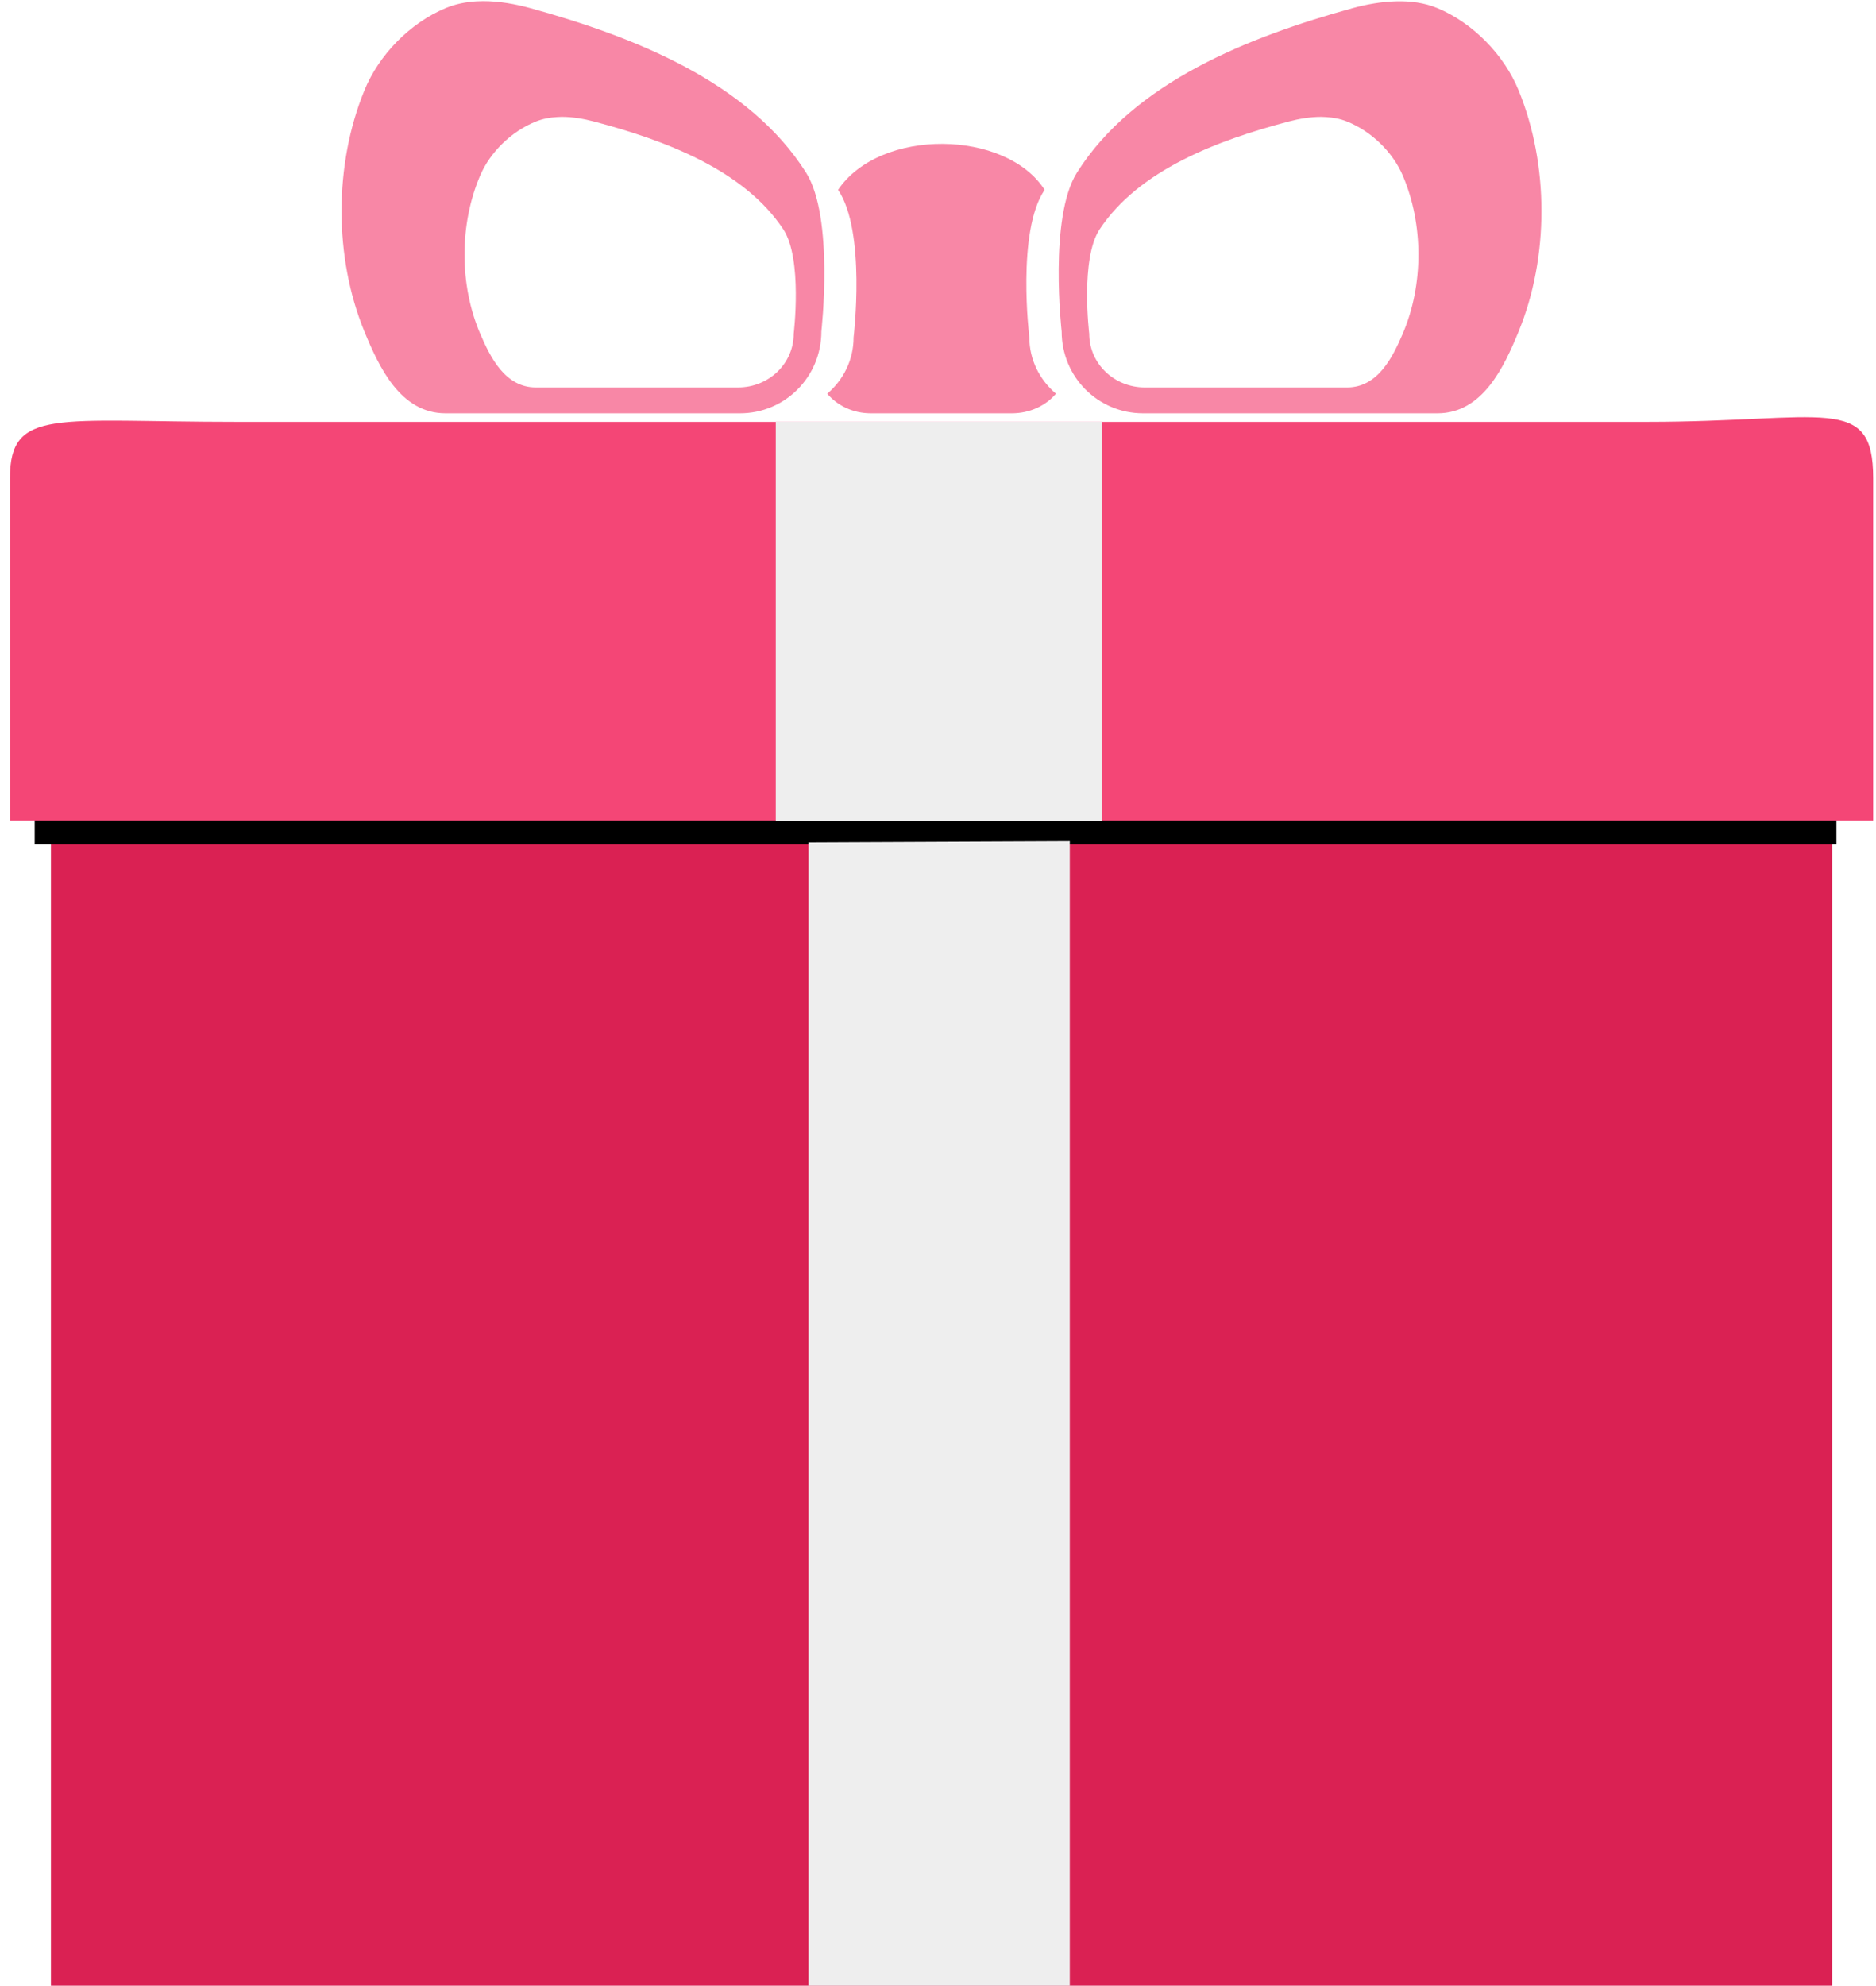
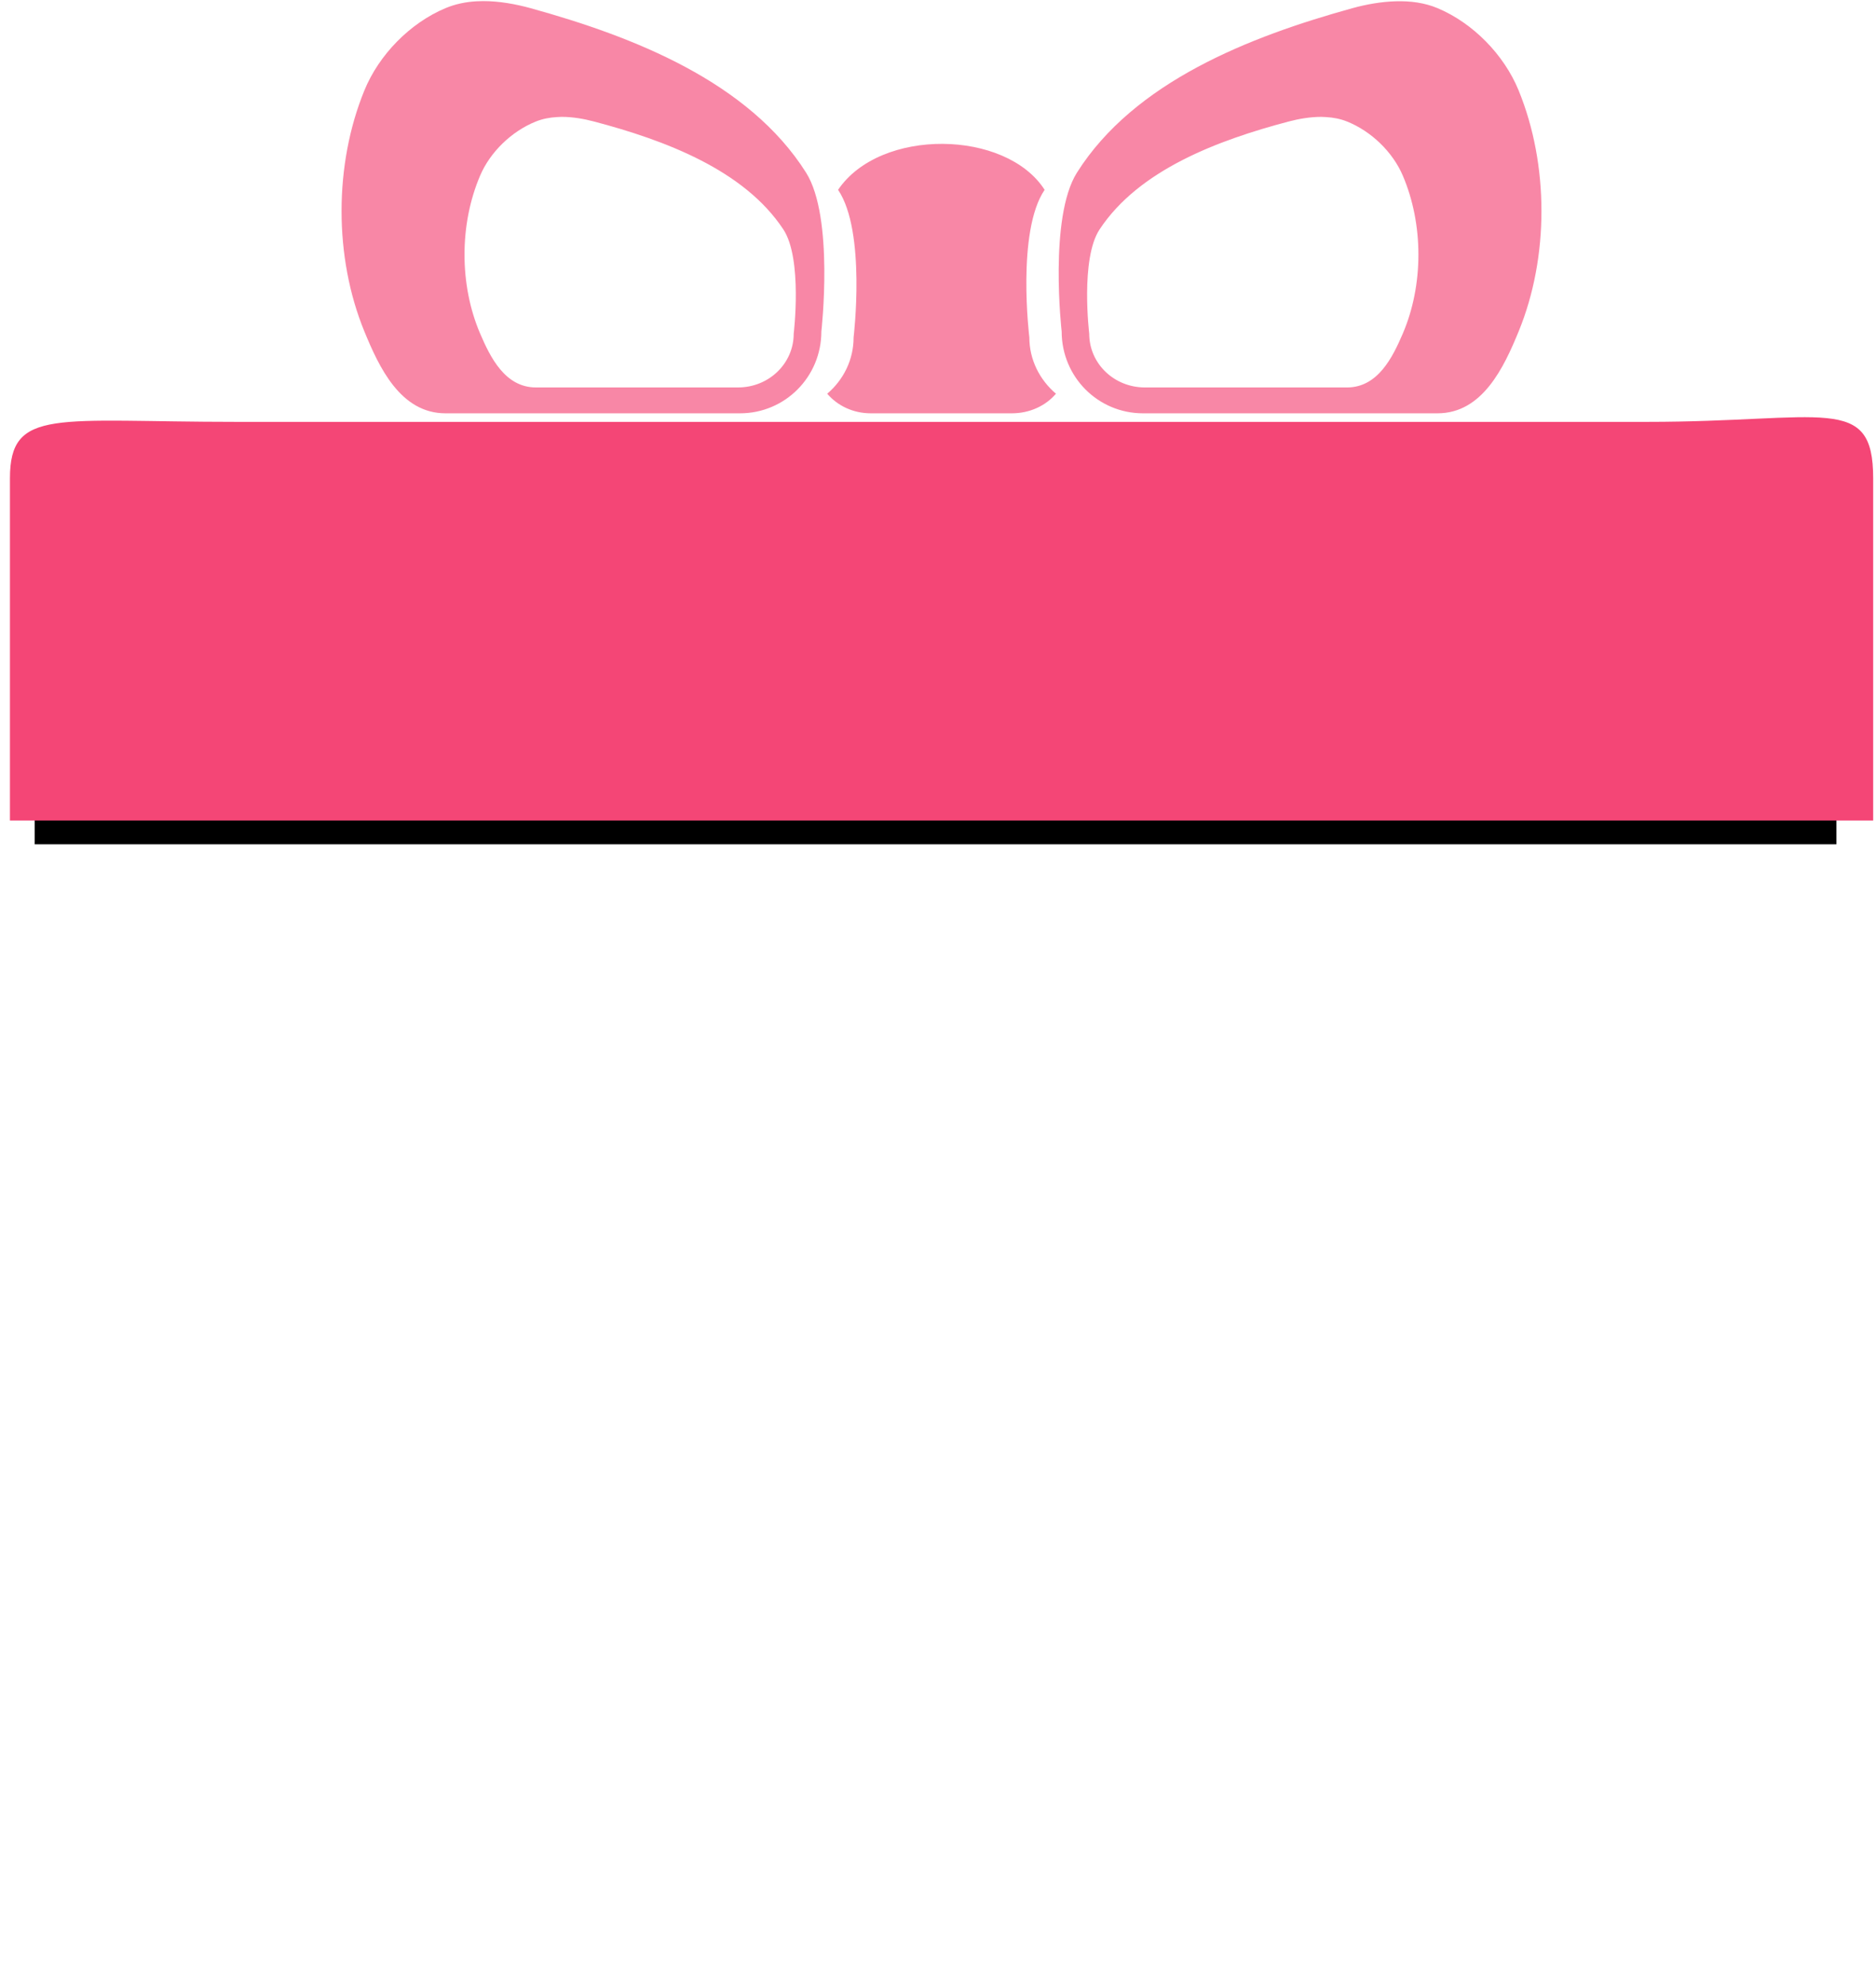
<svg xmlns="http://www.w3.org/2000/svg" xmlns:ns1="http://www.inkscape.org/namespaces/inkscape" xmlns:ns2="http://sodipodi.sourceforge.net/DTD/sodipodi-0.dtd" width="410.978" height="434.752" id="svg3357" version="1.1" ns1:version="0.48.2 r9819" ns2:docname="New document 1">
  <defs id="defs3359">
    <filter color-interpolation-filters="sRGB" ns1:collect="always" id="filter6051" x="-0.02" width="1.041" y="-0.335" height="1.669">
      <feGaussianBlur ns1:collect="always" stdDeviation="2.024" id="feGaussianBlur6053" />
    </filter>
  </defs>
  <ns2:namedview id="base" pagecolor="#ffffff" bordercolor="#666666" borderopacity="1.0" ns1:pageopacity="0.0" ns1:pageshadow="2" ns1:zoom="0.7" ns1:cx="306.21009" ns1:cy="97.34877" ns1:document-units="px" ns1:current-layer="g4260" showgrid="false" fit-margin-top="0" fit-margin-left="0" fit-margin-right="0" fit-margin-bottom="0" ns1:window-width="1600" ns1:window-height="838" ns1:window-x="-8" ns1:window-y="-8" ns1:window-maximized="1" />
  <g ns1:label="Layer 1" ns1:groupmode="layer" id="layer1" transform="translate(-15.478,-7.326)">
    <g transform="matrix(1.718,0,0,1.523,-1580.932,-1049.217)" ns1:export-filename="C:\Users\hello\Desktop\g126134.png" ns1:export-xdpi="78.030907" ns1:export-ydpi="78.030907" id="g4260">
      <g id="g4262">
        <g transform="translate(-1.053,0.01)" id="g4264">
          <g style="fill:#da2153;fill-opacity:1" transform="translate(-18.177,0)" id="g4266">
-             <path d="M 954.95,811.384 V 979.39 h 227.13 V 811.384 H 954.95 z" style="fill:#da2153;fill-opacity:1" id="path4268" ns1:connector-curvature="0" />
-           </g>
+             </g>
          <path transform="matrix(0.967,0,0,1,33.31,0)" ns1:connector-curvature="0" id="path4270" style="fill:#000000;filter:url(#filter6051)" d="m 960.987,800.74 c -22.932,0 -28.833,-0.521 -28.833,2.031 l 0,12.32 237.59,0 0,-12.32 c 0,-3.066 -6.204,-2.031 -28.833,-2.031 l -179.92,0 z" ns2:nodetypes="ssccsscs" />
          <path ns2:nodetypes="ssccsscs" d="m 960.38,754.36 c -22.932,0 -28.833,-2.079 -28.833,8.112 l 0,49.197 237.59,0 0,-49.197 c 0,-12.245 -6.204,-8.112 -28.833,-8.112 l -179.92,0 z" style="fill:#f44676;fill-opacity:1" id="path4272" ns1:connector-curvature="0" />
        </g>
        <g transform="matrix(1.215,0,0,1,-504.94,-4.213)" id="g4274">
-           <path ns2:nodetypes="cccccccccc" d="m 1261.8,758.58 0,57.353 34.251,0 0,-57.353 z m 3.439,60.452 0,164.584 27.42,0 0,-164.755 z" style="fill:#eeeeee" id="path4276" ns1:connector-curvature="0" />
-         </g>
+           </g>
      </g>
      <path ns2:nodetypes="ccsccsscccccccccsscccccccccssccscccccssssscsccccccsscccc" d="m 990.84,693.881 c -0.29,1.5e-4 -0.562,0.011 -0.849,0.029 -1.378,0.087 -2.71,0.397 -3.96,0.988 -4.513,2.132 -8.475,6.685 -10.34,11.823 -3.877,10.679 -3.887,23.981 0,34.656 1.866,5.126 4.601,11.765 10.34,11.765 l 37.558,0 c 5.739,0 10.372,-5.237 10.372,-11.765 0,0 1.66,-16.387 -1.948,-22.833 -7.31,-13.059 -22.011,-19.557 -35.138,-23.646 -1.905,-0.593 -4.007,-1.018 -6.034,-1.017 z m 116.35,0.029 c -1.856,0.061 -3.759,0.445 -5.5,0.988 -13.127,4.089 -27.828,10.587 -35.138,23.646 -3.608,6.446 -1.948,22.833 -1.948,22.833 0,6.528 4.633,11.765 10.372,11.765 l 37.558,0 c 5.739,0 8.474,-6.639 10.34,-11.765 3.887,-10.674 3.877,-23.977 0,-34.656 -1.866,-5.138 -5.827,-9.691 -10.34,-11.823 -1.667,-0.788 -3.487,-1.049 -5.343,-0.988 z m -106.33,16.616 c 1.392,-7.2e-4 2.81,0.279 4.117,0.668 9.012,2.684 19.119,6.94 24.138,15.512 2.477,4.231 1.32,14.989 1.32,14.989 0,4.285 -3.163,7.727 -7.103,7.727 l -25.772,0 c -3.94,0 -5.822,-4.363 -7.103,-7.727 -2.668,-7.007 -2.662,-15.736 0,-22.746 1.281,-3.373 4.005,-6.356 7.103,-7.756 0.859,-0.388 1.757,-0.582 2.703,-0.639 0.197,-0.012 0.398,-0.029 0.597,-0.029 z m 96.834,0 c 0.199,1.1e-4 0.4,0.017 0.597,0.029 0.946,0.057 1.844,0.251 2.703,0.639 3.098,1.4 5.822,4.384 7.103,7.756 2.662,7.01 2.668,15.739 0,22.746 -1.281,3.365 -3.163,7.727 -7.103,7.727 l -25.772,0 c -3.94,0 -7.103,-3.442 -7.103,-7.727 0,0 -1.157,-10.758 1.32,-14.989 5.019,-8.572 15.094,-12.829 24.106,-15.512 1.308,-0.389 2.757,-0.669 4.149,-0.668 z m -61.601,10.487 c 3.608,5.99 1.98,21.206 1.98,21.206 0,3.223 -1.284,6.108 -3.363,8.105 1.313,1.728 3.294,2.818 5.563,2.818 l 17.978,0 c 2.278,0 4.313,-1.078 5.626,-2.818 -2.079,-1.997 -3.394,-4.882 -3.394,-8.105 0,0 -1.66,-15.216 1.949,-21.206 -4.918,-8.655 -20.95,-8.963 -26.338,0 z" style="fill:#f887a6;stroke:none;fill-opacity:1" id="path4278" ns1:connector-curvature="0" />
    </g>
  </g>
</svg>